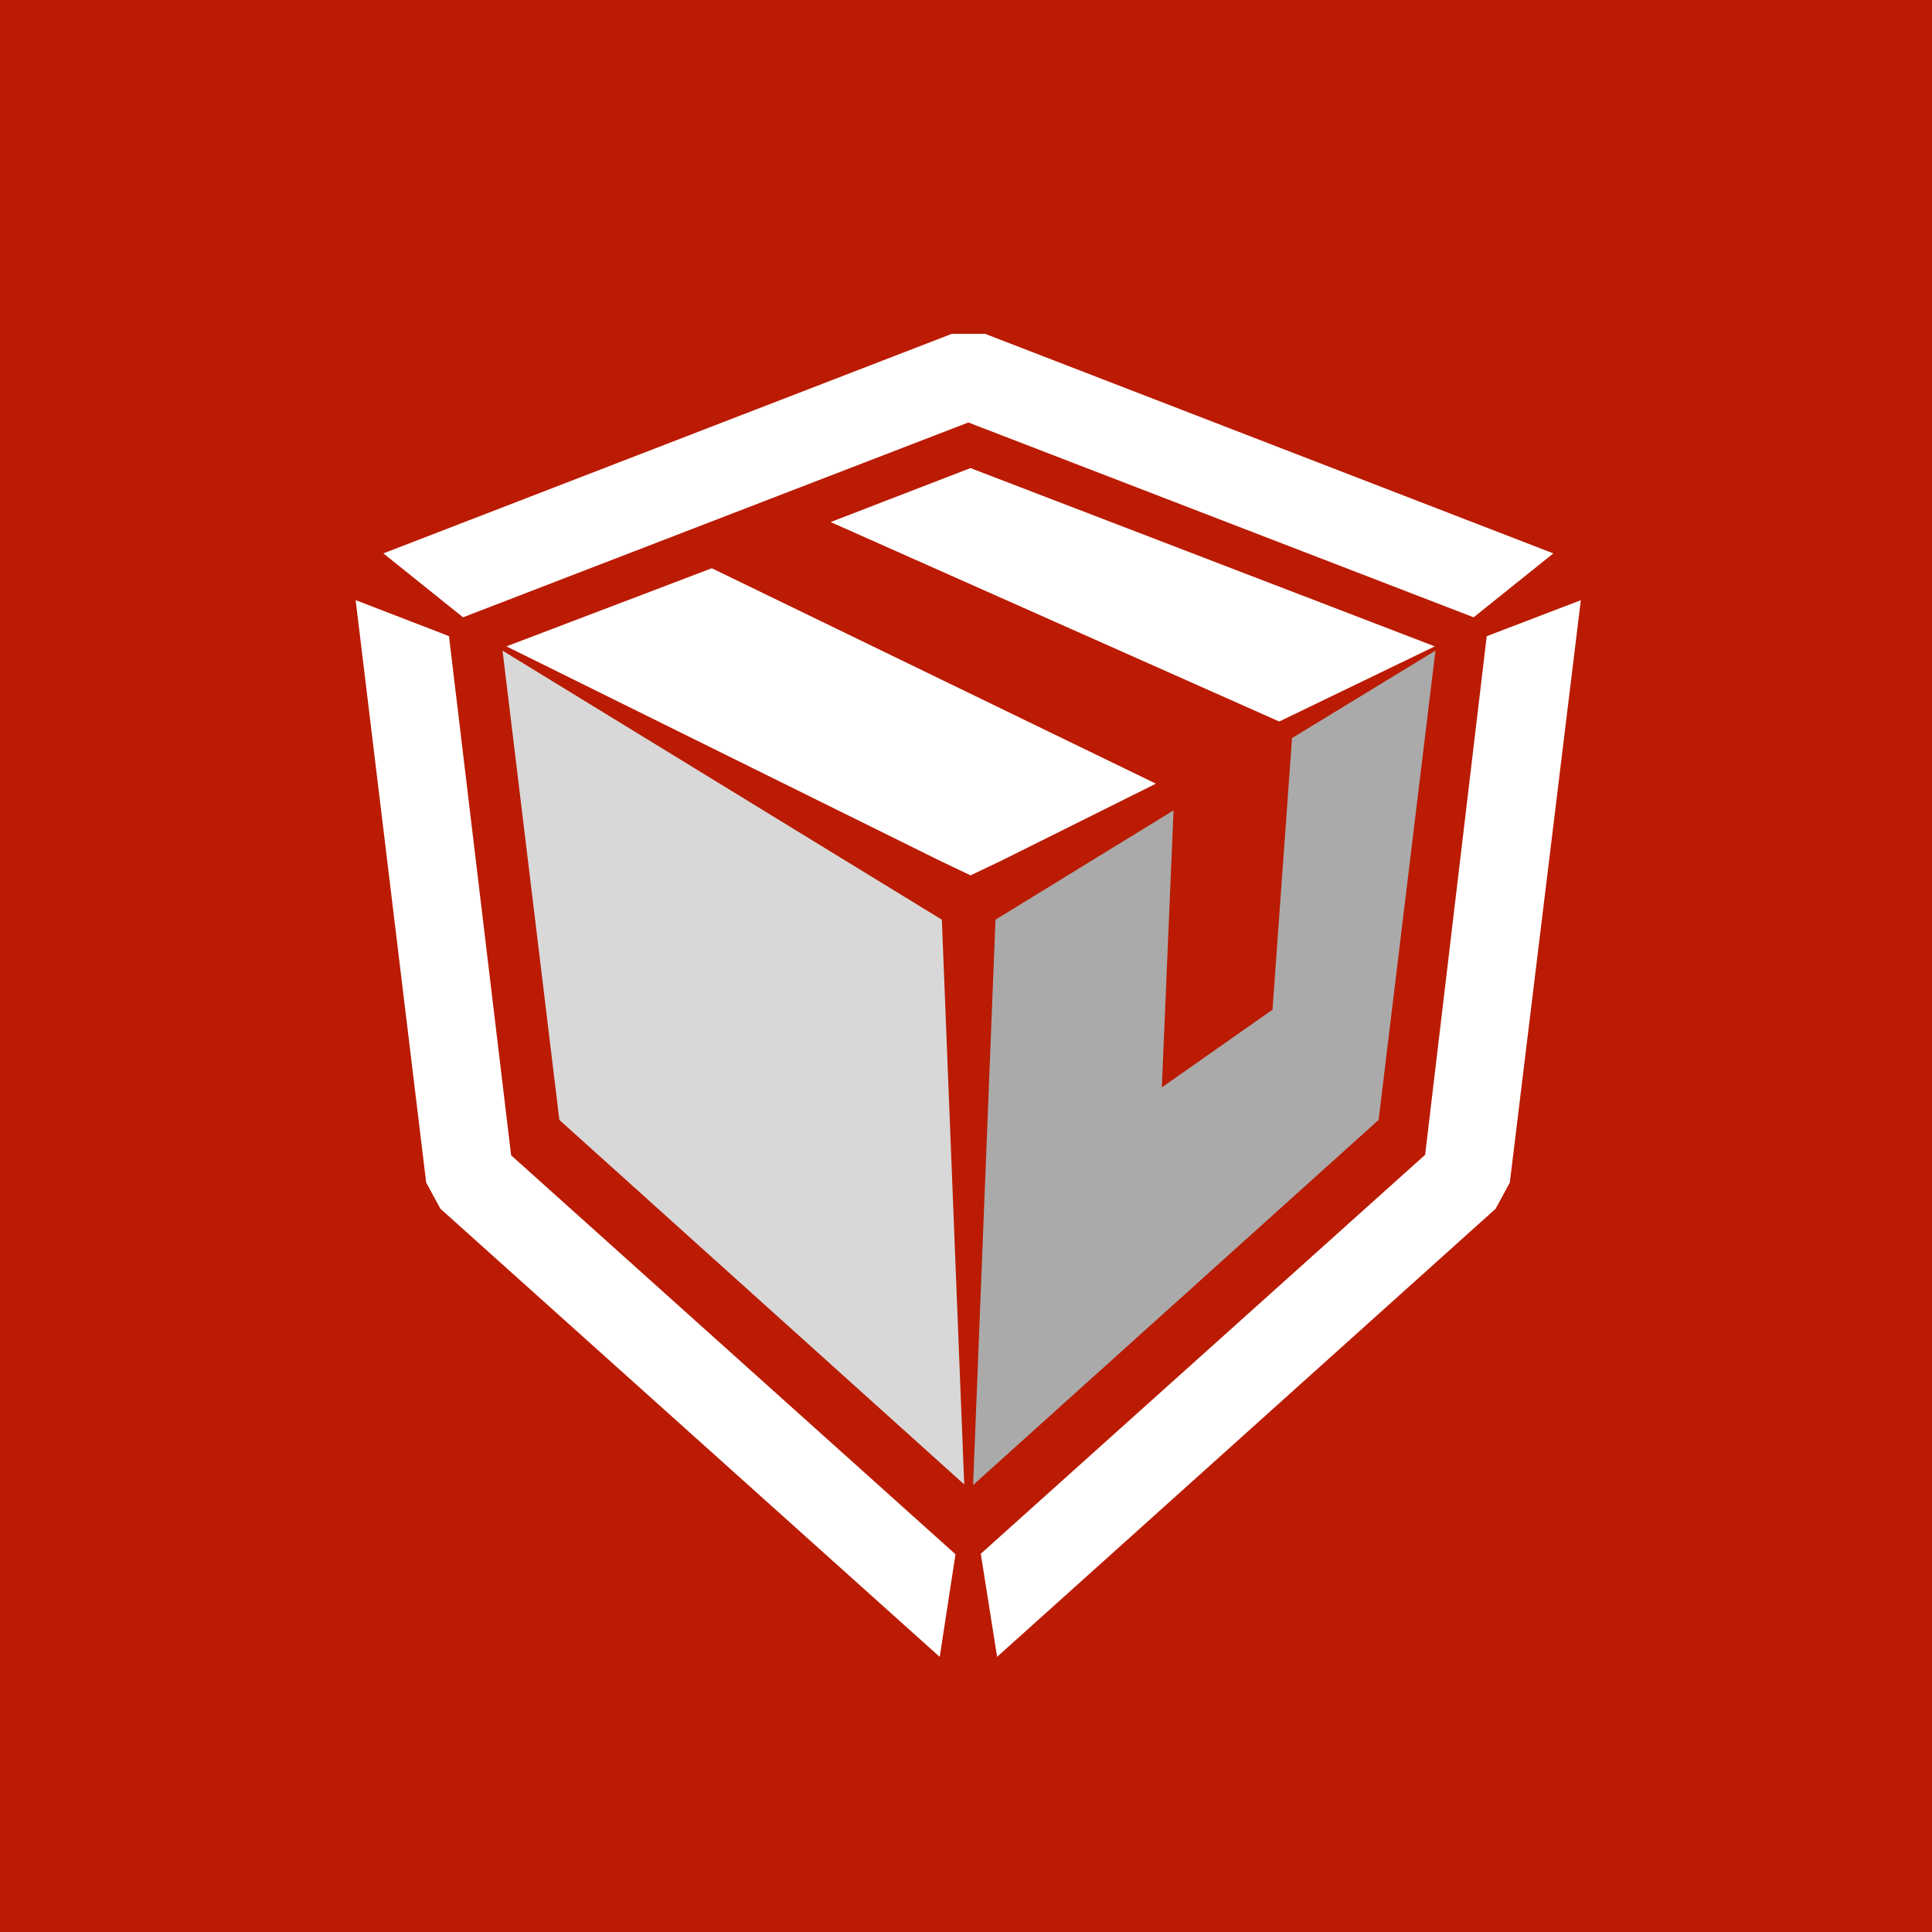
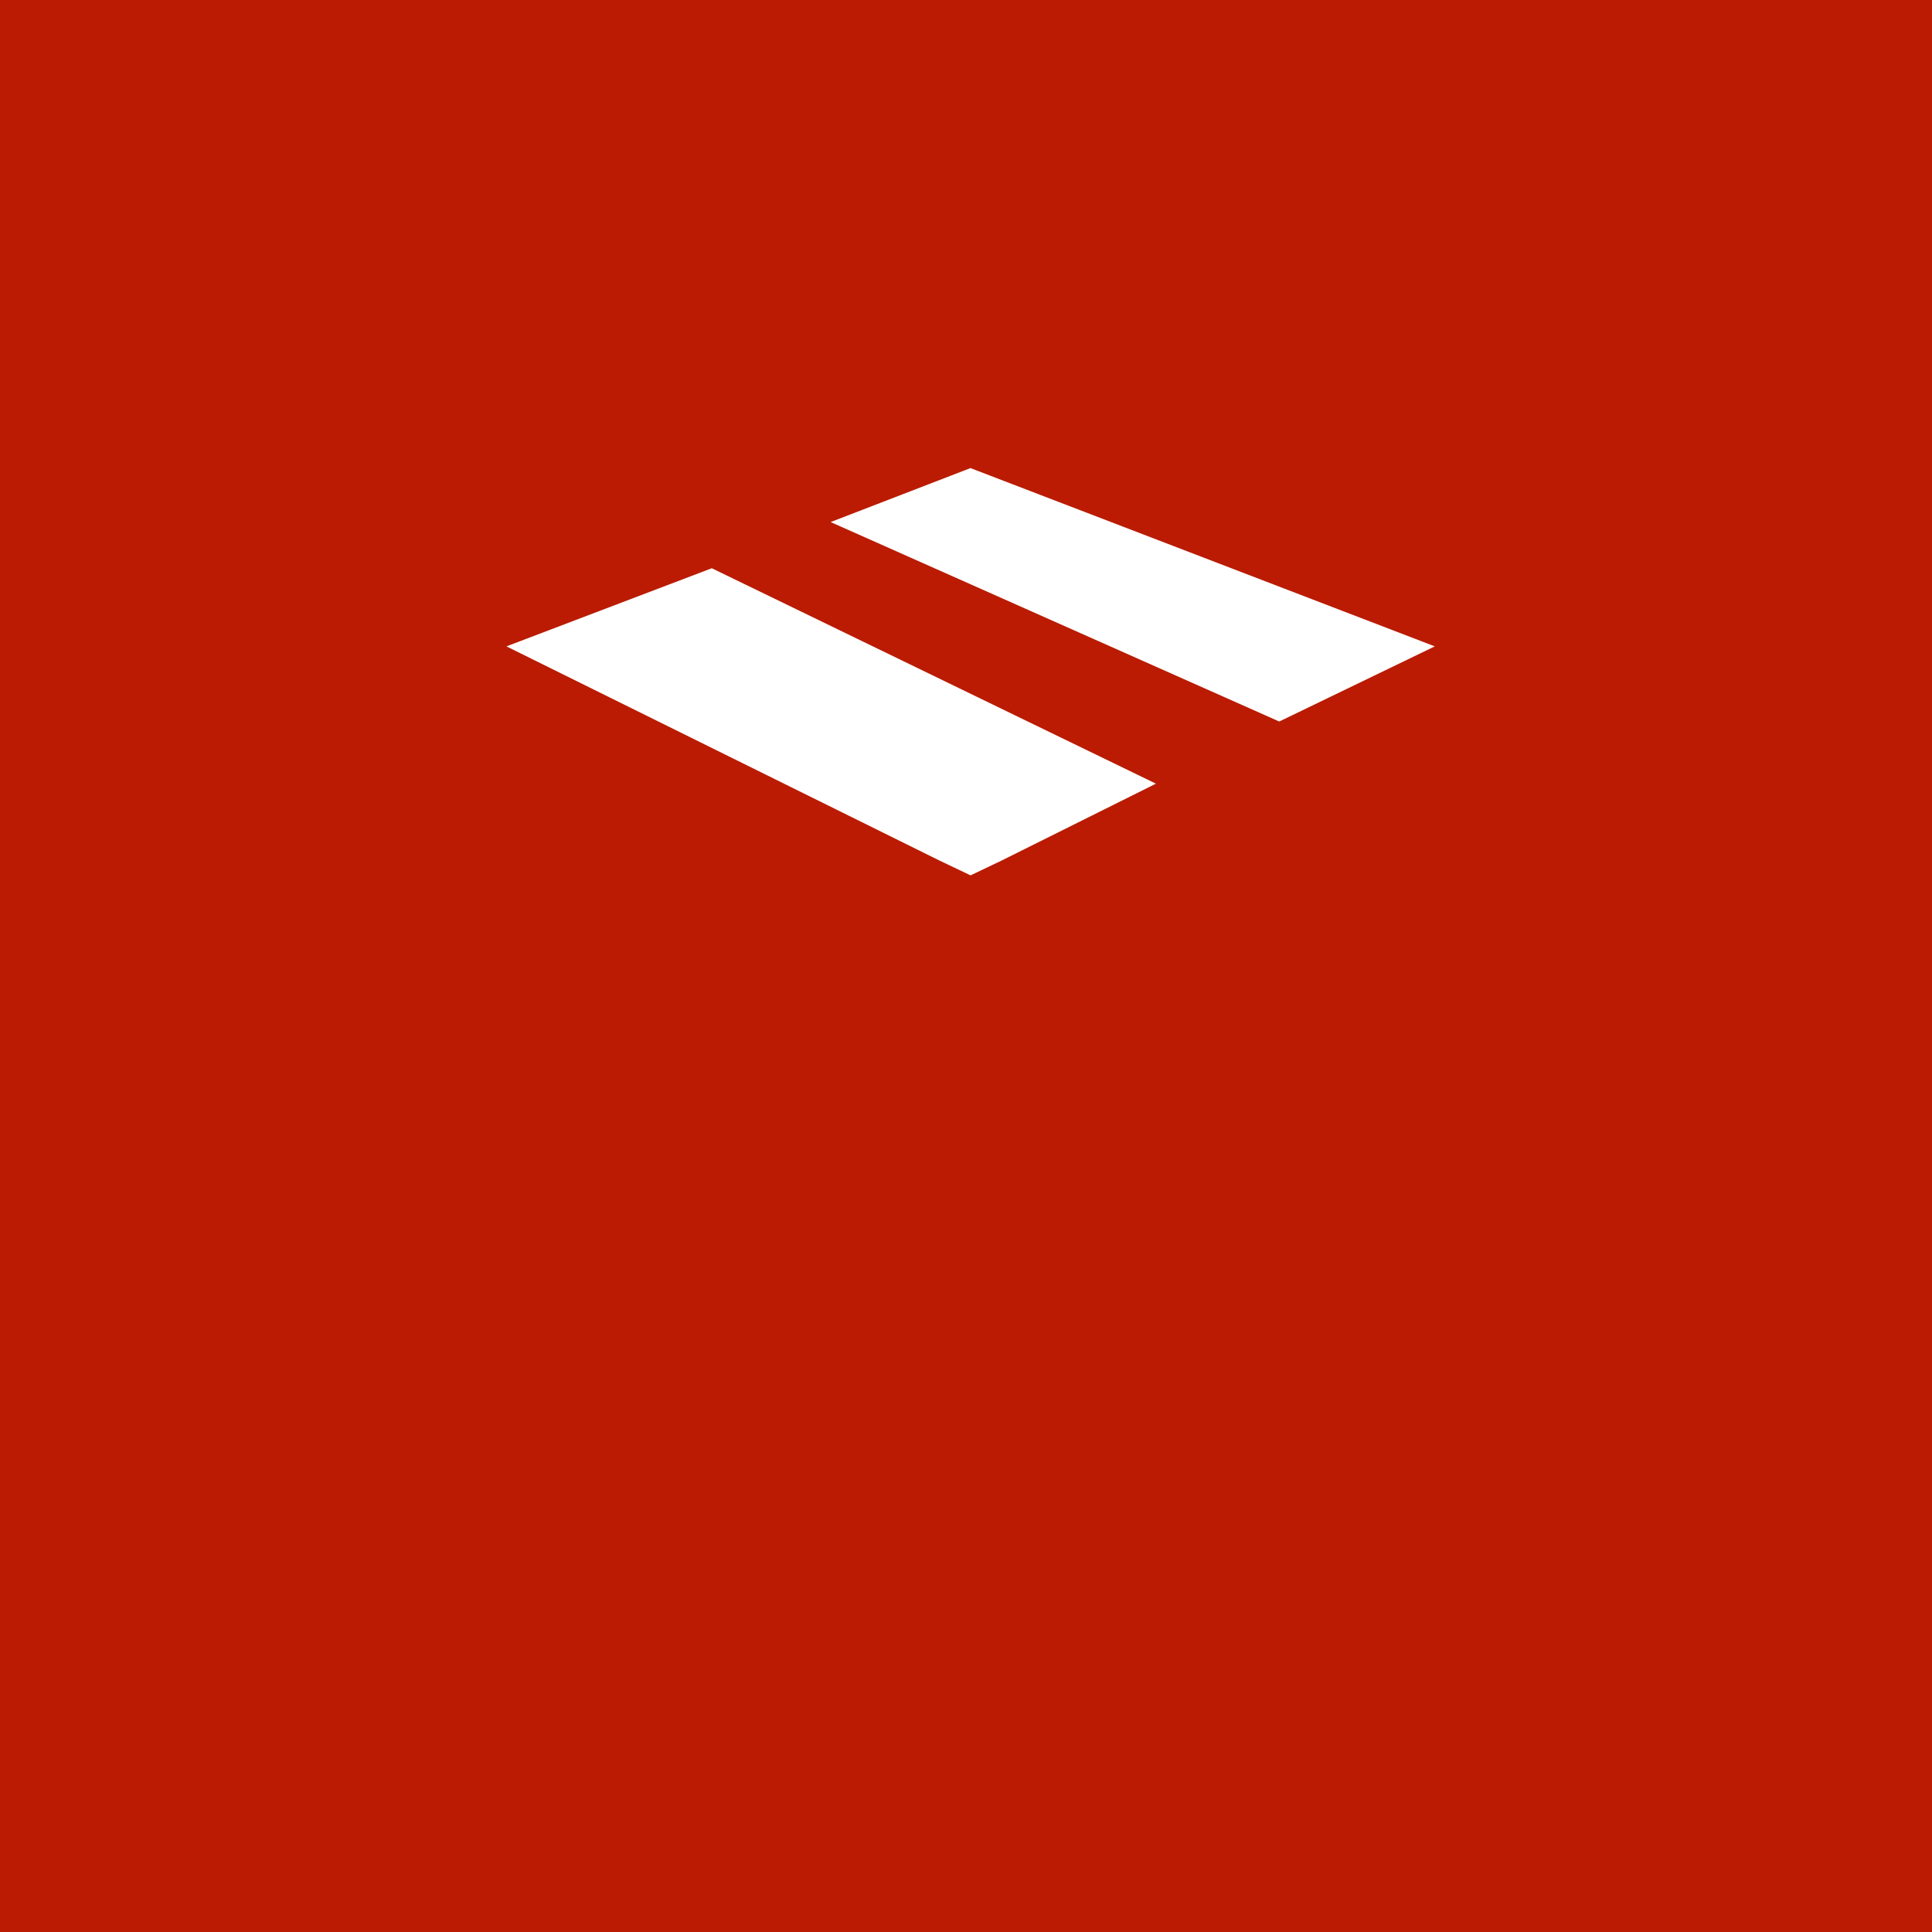
<svg xmlns="http://www.w3.org/2000/svg" width="27.2" height="27.2" data-name="Group 1234">
  <path fill="#ba1b02" d="M0 0H27.2V27.2H0z" data-name="Rectangle 1156" />
  <path fill="#fff" d="M32.8,29.616l-.436.208-.436-.208L25.83,26.6l2.891-1.1,6.253,3.033ZM38.9,26.6,36.71,27.658,30.394,24.85l1.969-.76Z" data-name="Path 2006" transform="translate(-18.7 -17.5)" />
-   <path fill="#fff" d="M27.069,17l8,3.091-1.122.9-7.114-2.743-7.114,2.743-1.122-.9L26.6,17Zm7.062,4.257,1.325-.507-1,8.2-.2.368-7.018,6.308-.23-1.451,6.256-5.617ZM19.4,29.317l-.2-.368-.993-8.2,1.314.507.875,7.309,6.256,5.617-.222,1.445Z" data-name="Path 2007" transform="translate(-13.2 -12.3)" />
-   <path fill="#aaa" d="M54.29,34.791l2.019-1.231-.8,6.607L49.8,45.307l.315-7.959,2.507-1.539-.165,3.9,1.558-1.094Z" data-name="Path 2008" transform="translate(-36.1 -24.4)" />
-   <path fill="#d8d8d8" d="M31.96,37.348l.315,7.951-5.7-5.132-.8-6.607Z" data-name="Path 2009" transform="translate(-18.7 -24.4)" />
</svg>